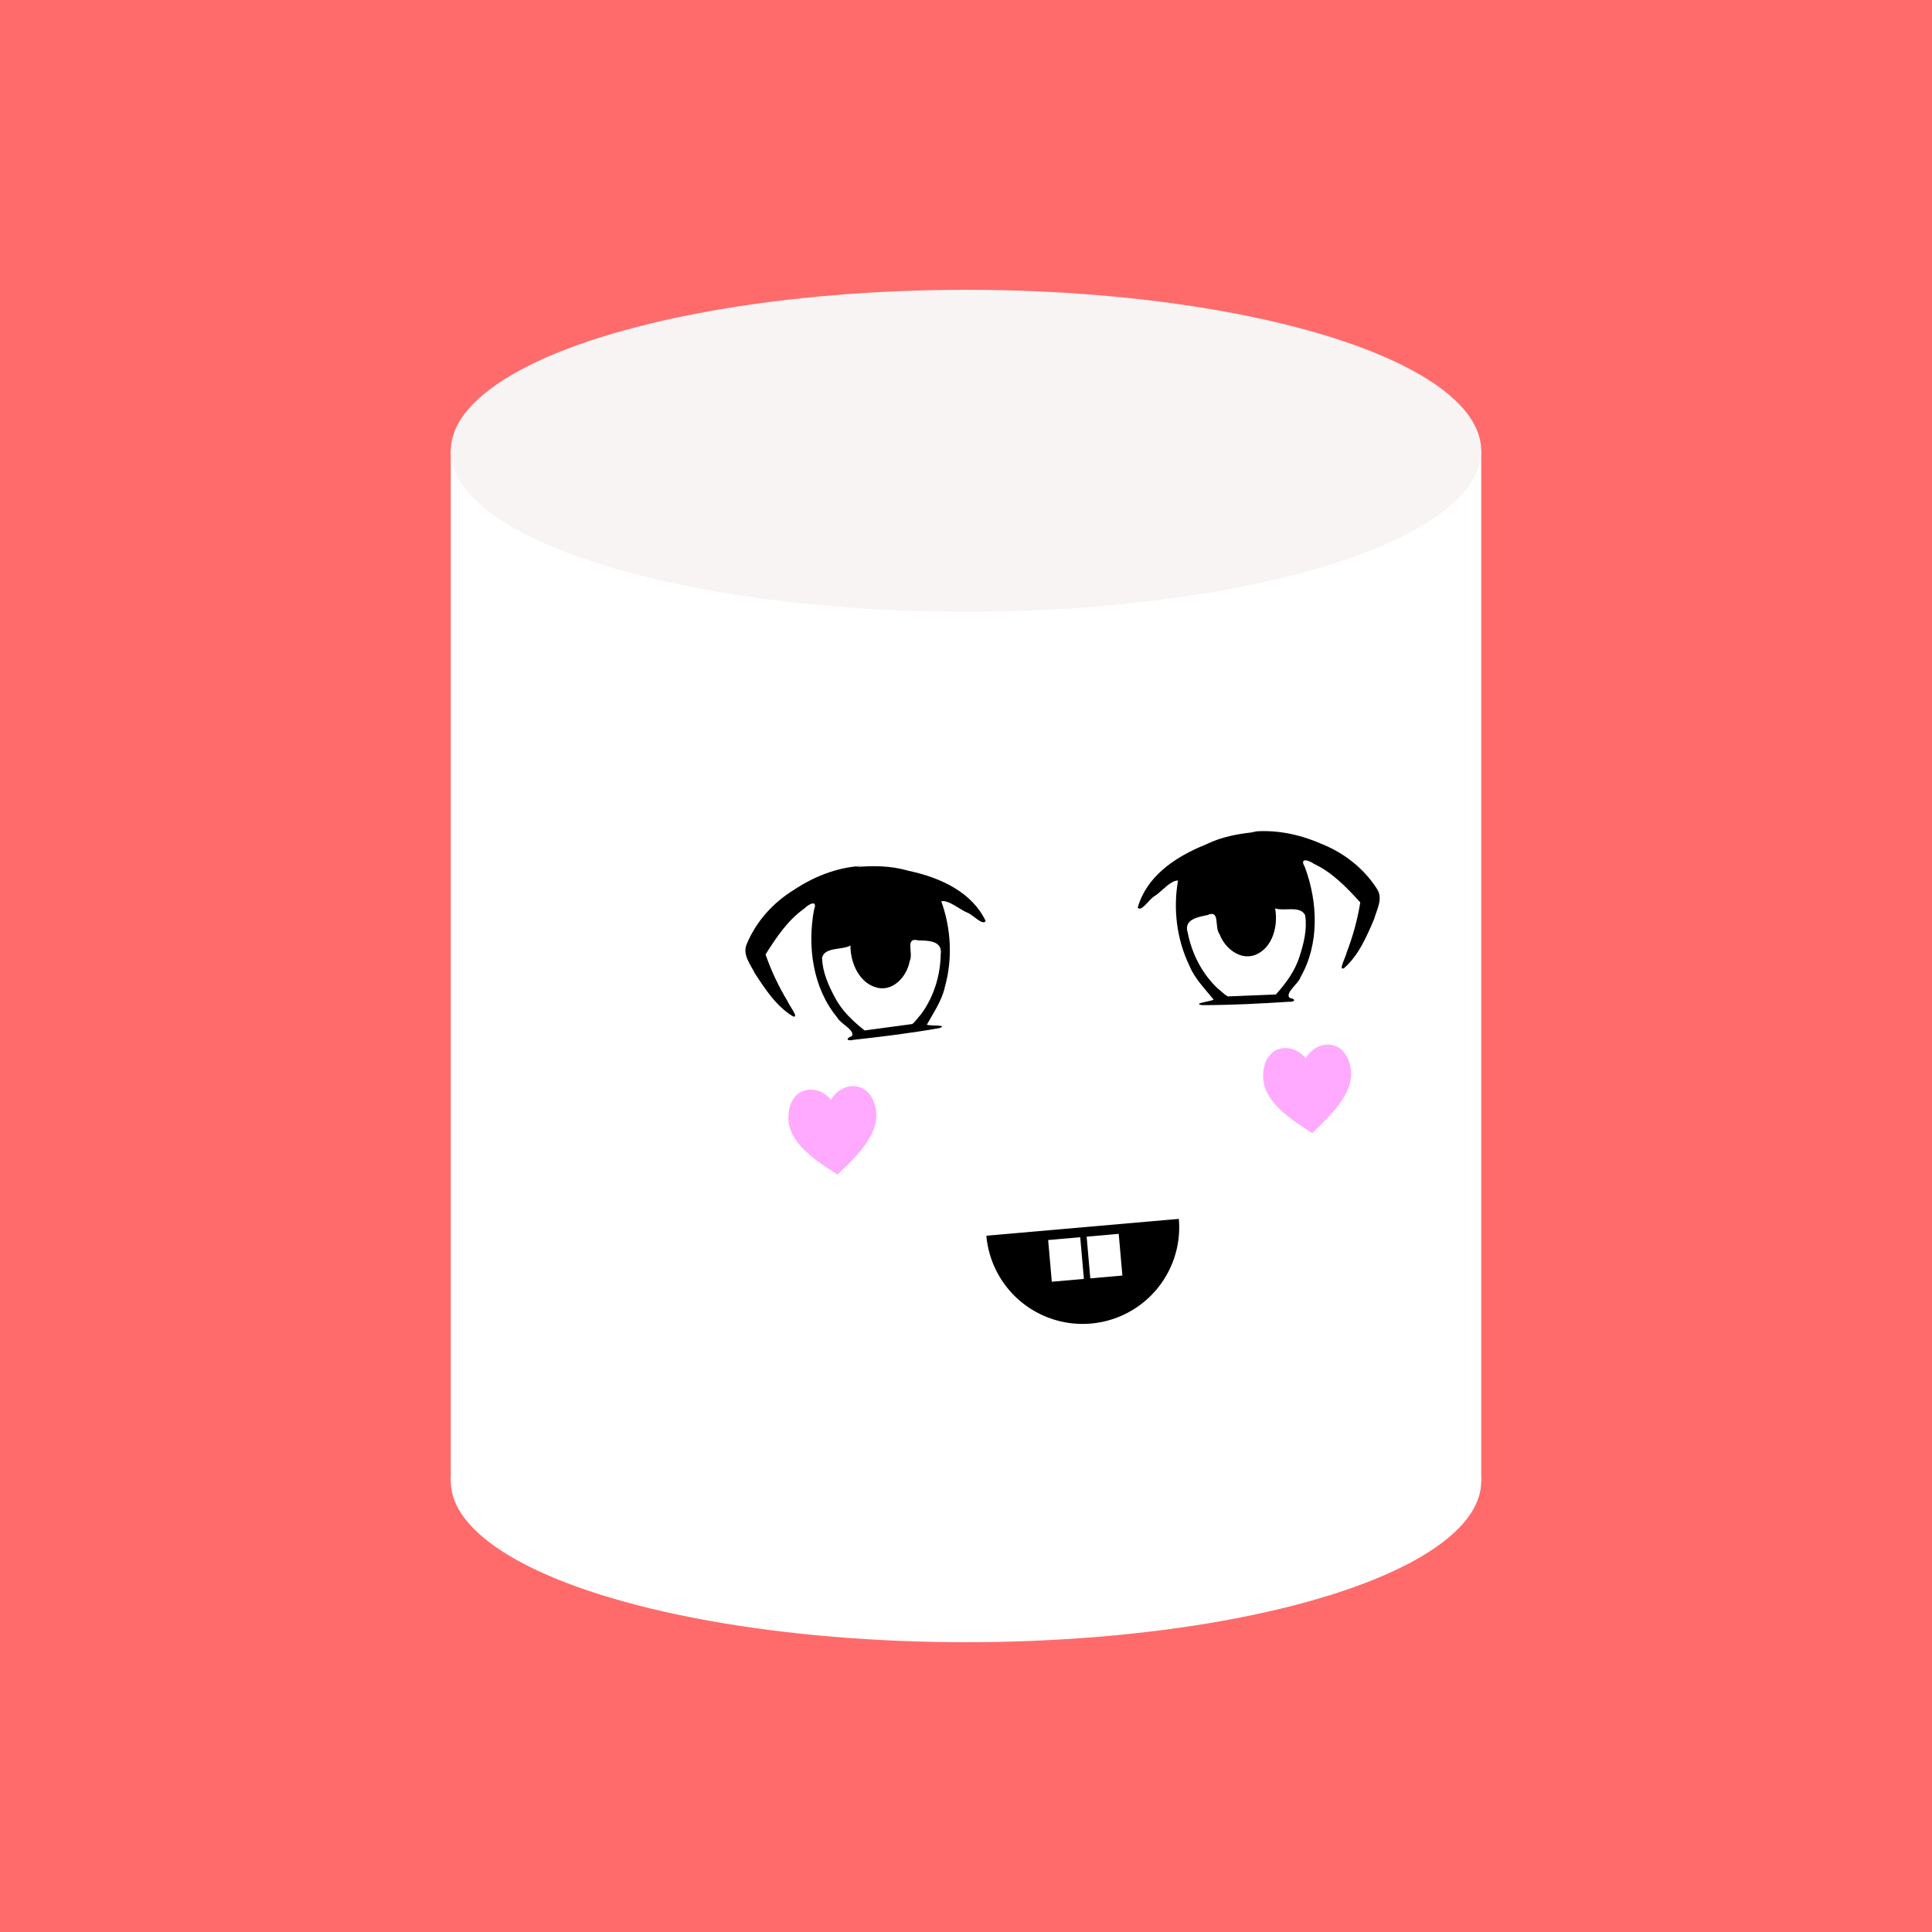
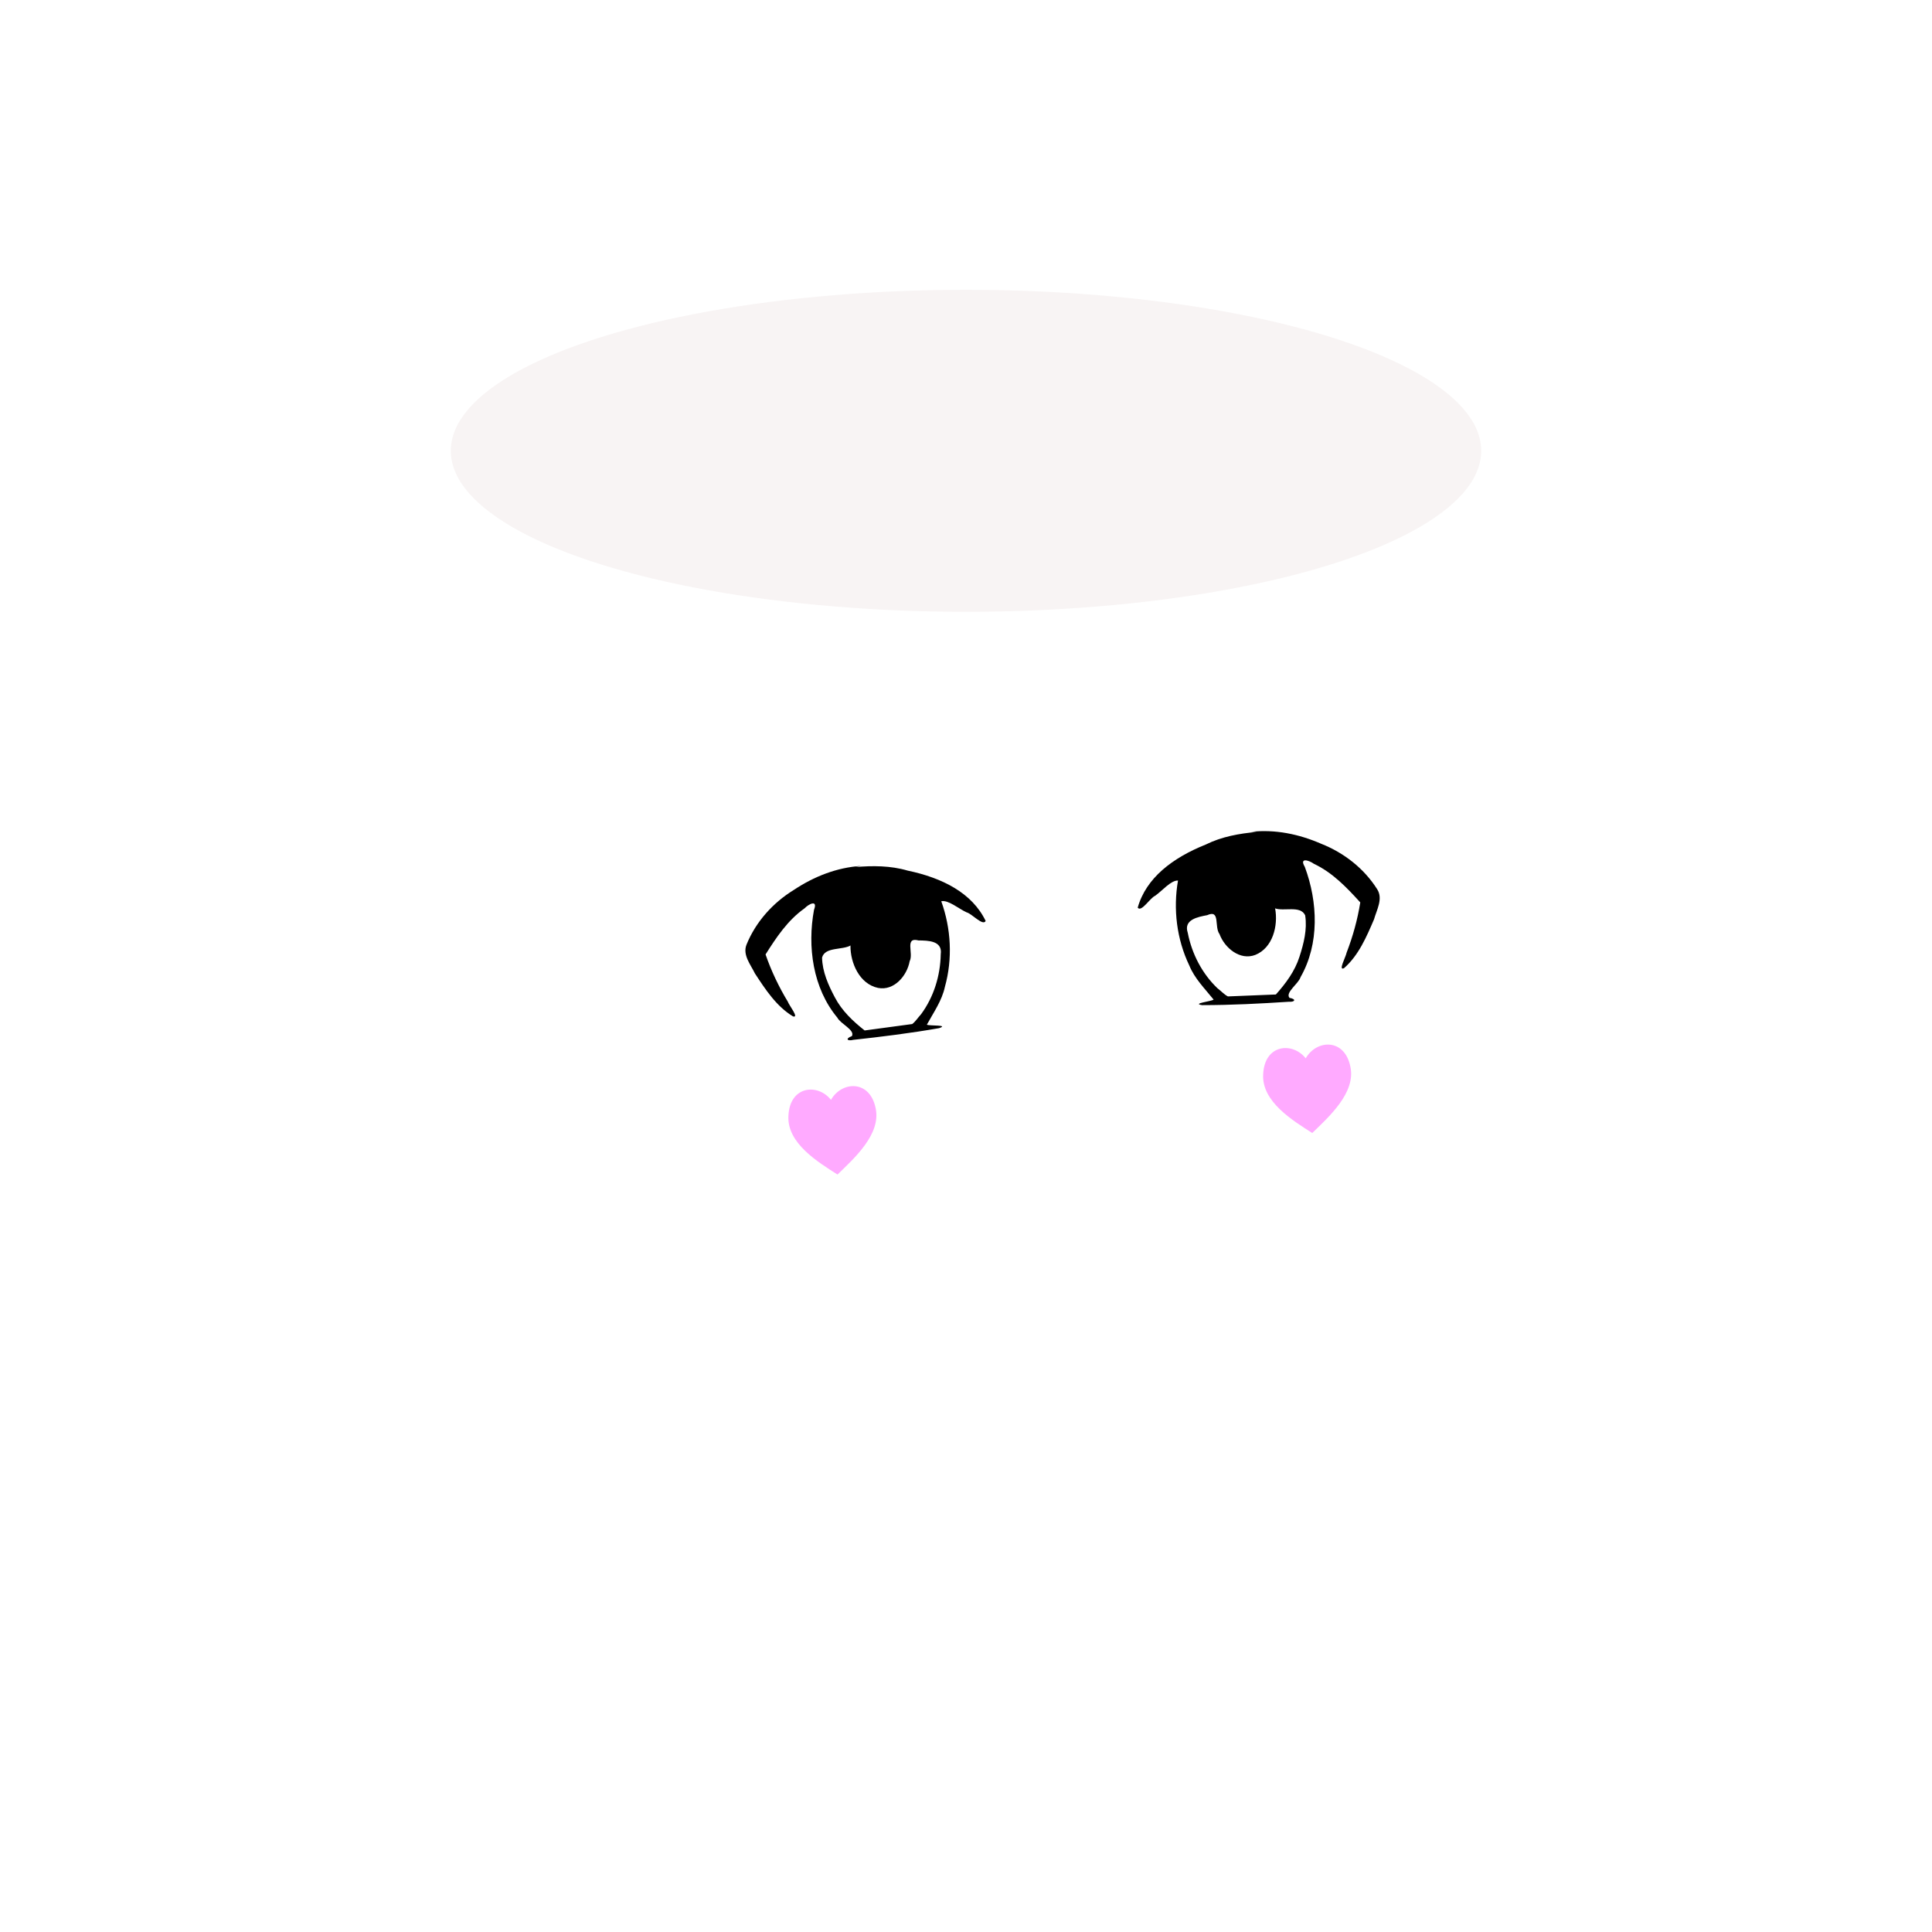
<svg xmlns="http://www.w3.org/2000/svg" xmlns:xlink="http://www.w3.org/1999/xlink" width="600" height="600" viewBox="0 0 600 600">
  <style>.lnft,.lnrt{stroke:#000;stroke-linecap:round}.lnft{fill:gray;stroke-width:8;}.lnrt{fill:none;stroke-width:7;stroke-linejoin:bezel}.th{stroke-width:12}.tn{stroke-width:4}.wlrt{stroke:#fff;stroke-width:3}text{font-family:'Comic Sans MS','Comic Sans','Chalkboard SE','Comic Neue',cursive;font-size:12pt}</style>
  <defs />
-   <path d="M0 0H600V600H0" fill="#ff6b6b" />
  <g id="chub" cursor="pointer">
    <g fill="#fff">
-       <ellipse cx="300" cy="460" rx="160" ry="50" />
      <path d="M140 140h320v320H140z" />
    </g>
    <ellipse cx="300" cy="140" rx="160" ry="50" fill="#F8F4F4" />
    <g id="face" transform="rotate(-5 3422.335 -2819.49)">
-       <path d="M10.2-17.8c-7.5-.17-14.8 2-21.4 5.6-6.8 3.4-12.6 8.8-16.1 15.6-1.6 3.1.7 6.3 1.8 9.2 2.8 5.2 5.7 10.7 10.6 14.3 2 .8-.9-3.5-1.2-4.7-2.4-4.9-4.3-10-5.6-15.2 3.8-5 7.8-10 13.3-13.2 1.5-1.3 4.4-2.4 2.9.7-3.1 11.2-2.5 24.2 4.3 34 .8 2 5.2 4.3 4 6.1-2.2.6-1.6 1.5.3 1.2 8.9-.2 17.7-.5 26.9-1.3 3.3-.8-2.9-.9-3.7-1.4 2.4-3.6 5.3-7 6.6-11.2 3.2-8.5 3.5-17.9 1.2-26.6 2.2-.3 5.2 2.8 7.5 4.1 1.7.6 4.7 4.8 5.7 3.2-3.4-9-12.2-14.5-22.8-17.7-5.1-2-10.7-2.5-16.1-2.5ZM4.8 6.6c-.5 5.4 1.8 12.1 7.4 13.8 4.9 1.4 9.3-3 10.5-7.4 1.5-2.4-1-7.7 3.3-6.2 2.9.3 7.5.7 6.5 4.9-.7 6.6-3.3 13-7.7 18-1 .9-1.9 2.1-3 2.8l-14.9.7c-3.4-3.2-6.5-6.7-8.3-11-1.7-4-3.2-8.3-2.9-12.7 1.2-3.3 6.5-1.7 9.2-3Z" id="eye" />
+       <path d="M10.2-17.8c-7.5-.17-14.8 2-21.4 5.6-6.8 3.4-12.6 8.8-16.1 15.6-1.6 3.1.7 6.3 1.8 9.2 2.8 5.2 5.7 10.7 10.6 14.3 2 .8-.9-3.5-1.2-4.7-2.4-4.9-4.3-10-5.6-15.2 3.8-5 7.8-10 13.3-13.2 1.5-1.3 4.4-2.4 2.9.7-3.1 11.2-2.5 24.2 4.3 34 .8 2 5.2 4.3 4 6.1-2.2.6-1.6 1.5.3 1.2 8.9-.2 17.7-.5 26.9-1.3 3.3-.8-2.9-.9-3.7-1.4 2.4-3.6 5.3-7 6.6-11.2 3.2-8.5 3.5-17.9 1.2-26.6 2.2-.3 5.2 2.8 7.5 4.1 1.7.6 4.7 4.8 5.7 3.2-3.4-9-12.2-14.5-22.8-17.7-5.1-2-10.7-2.5-16.1-2.5ZM4.8 6.6c-.5 5.4 1.8 12.1 7.4 13.8 4.9 1.4 9.3-3 10.5-7.4 1.5-2.4-1-7.7 3.3-6.2 2.9.3 7.5.7 6.5 4.9-.7 6.6-3.3 13-7.7 18-1 .9-1.9 2.1-3 2.8l-14.9.7c-3.4-3.2-6.5-6.7-8.3-11-1.7-4-3.2-8.3-2.9-12.7 1.2-3.3 6.5-1.7 9.2-3" id="eye" />
      <use xlink:href="#eye" transform="matrix(-1 0 0 1 142 0)" />
-       <path d="M39,100 a1,1 0 0,0 60,0" />
      <path fill="#fff" d="M58 103H68V116H58M70 103H80V116H70" />
      <path id="chk" fill="#faf" d="M-9.5 24c.6-3.9 5-3.9 6.8-1.6 1.9-2.3 6.3-2.2 6.8 1.6.5 3.4-4 6.2-6.8 8.1-2.8-1.8-7.4-4.6-6.8-8.1z" transform="matrix(2 0 0 2.4 0 0)" />
      <use xlink:href="#chk" transform="translate(148)" />
    </g>
    <animateMotion path="M0,0 -3,-9 0,-18 6,-9 2,0 0,4z" keyPoints="0;0.188;0.375;0.562;0.75;0.9;1" keyTimes="0;0.18;0.37;0.58;0.72;0.87;1" dur="0.6s" begin="click" />
  </g>
</svg>